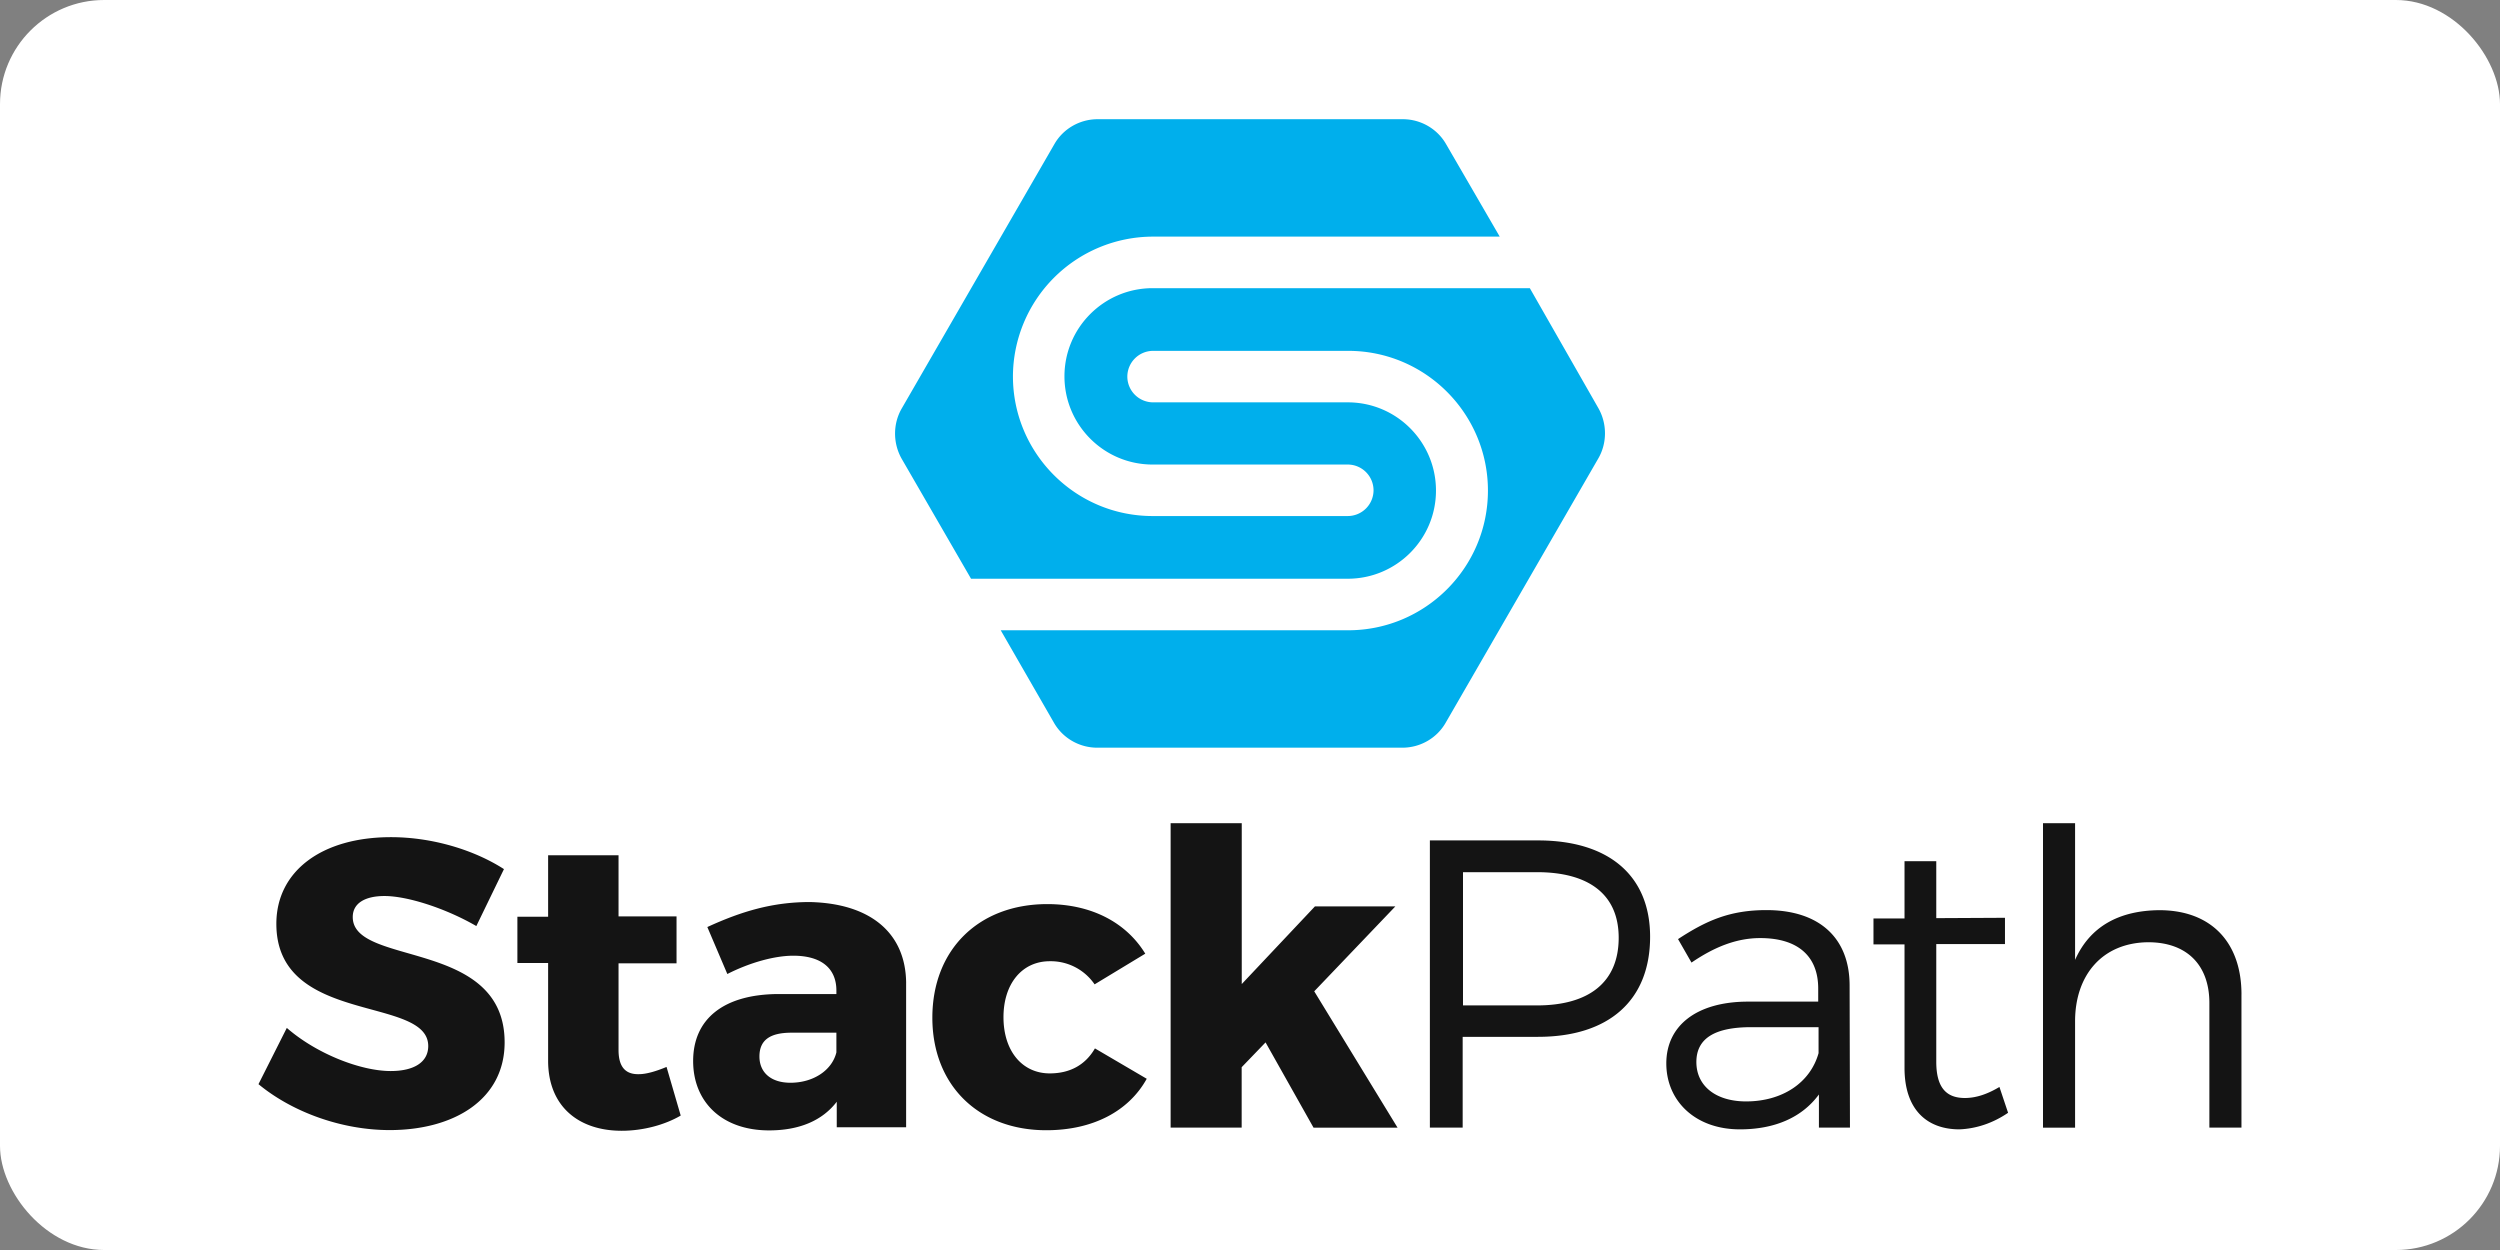
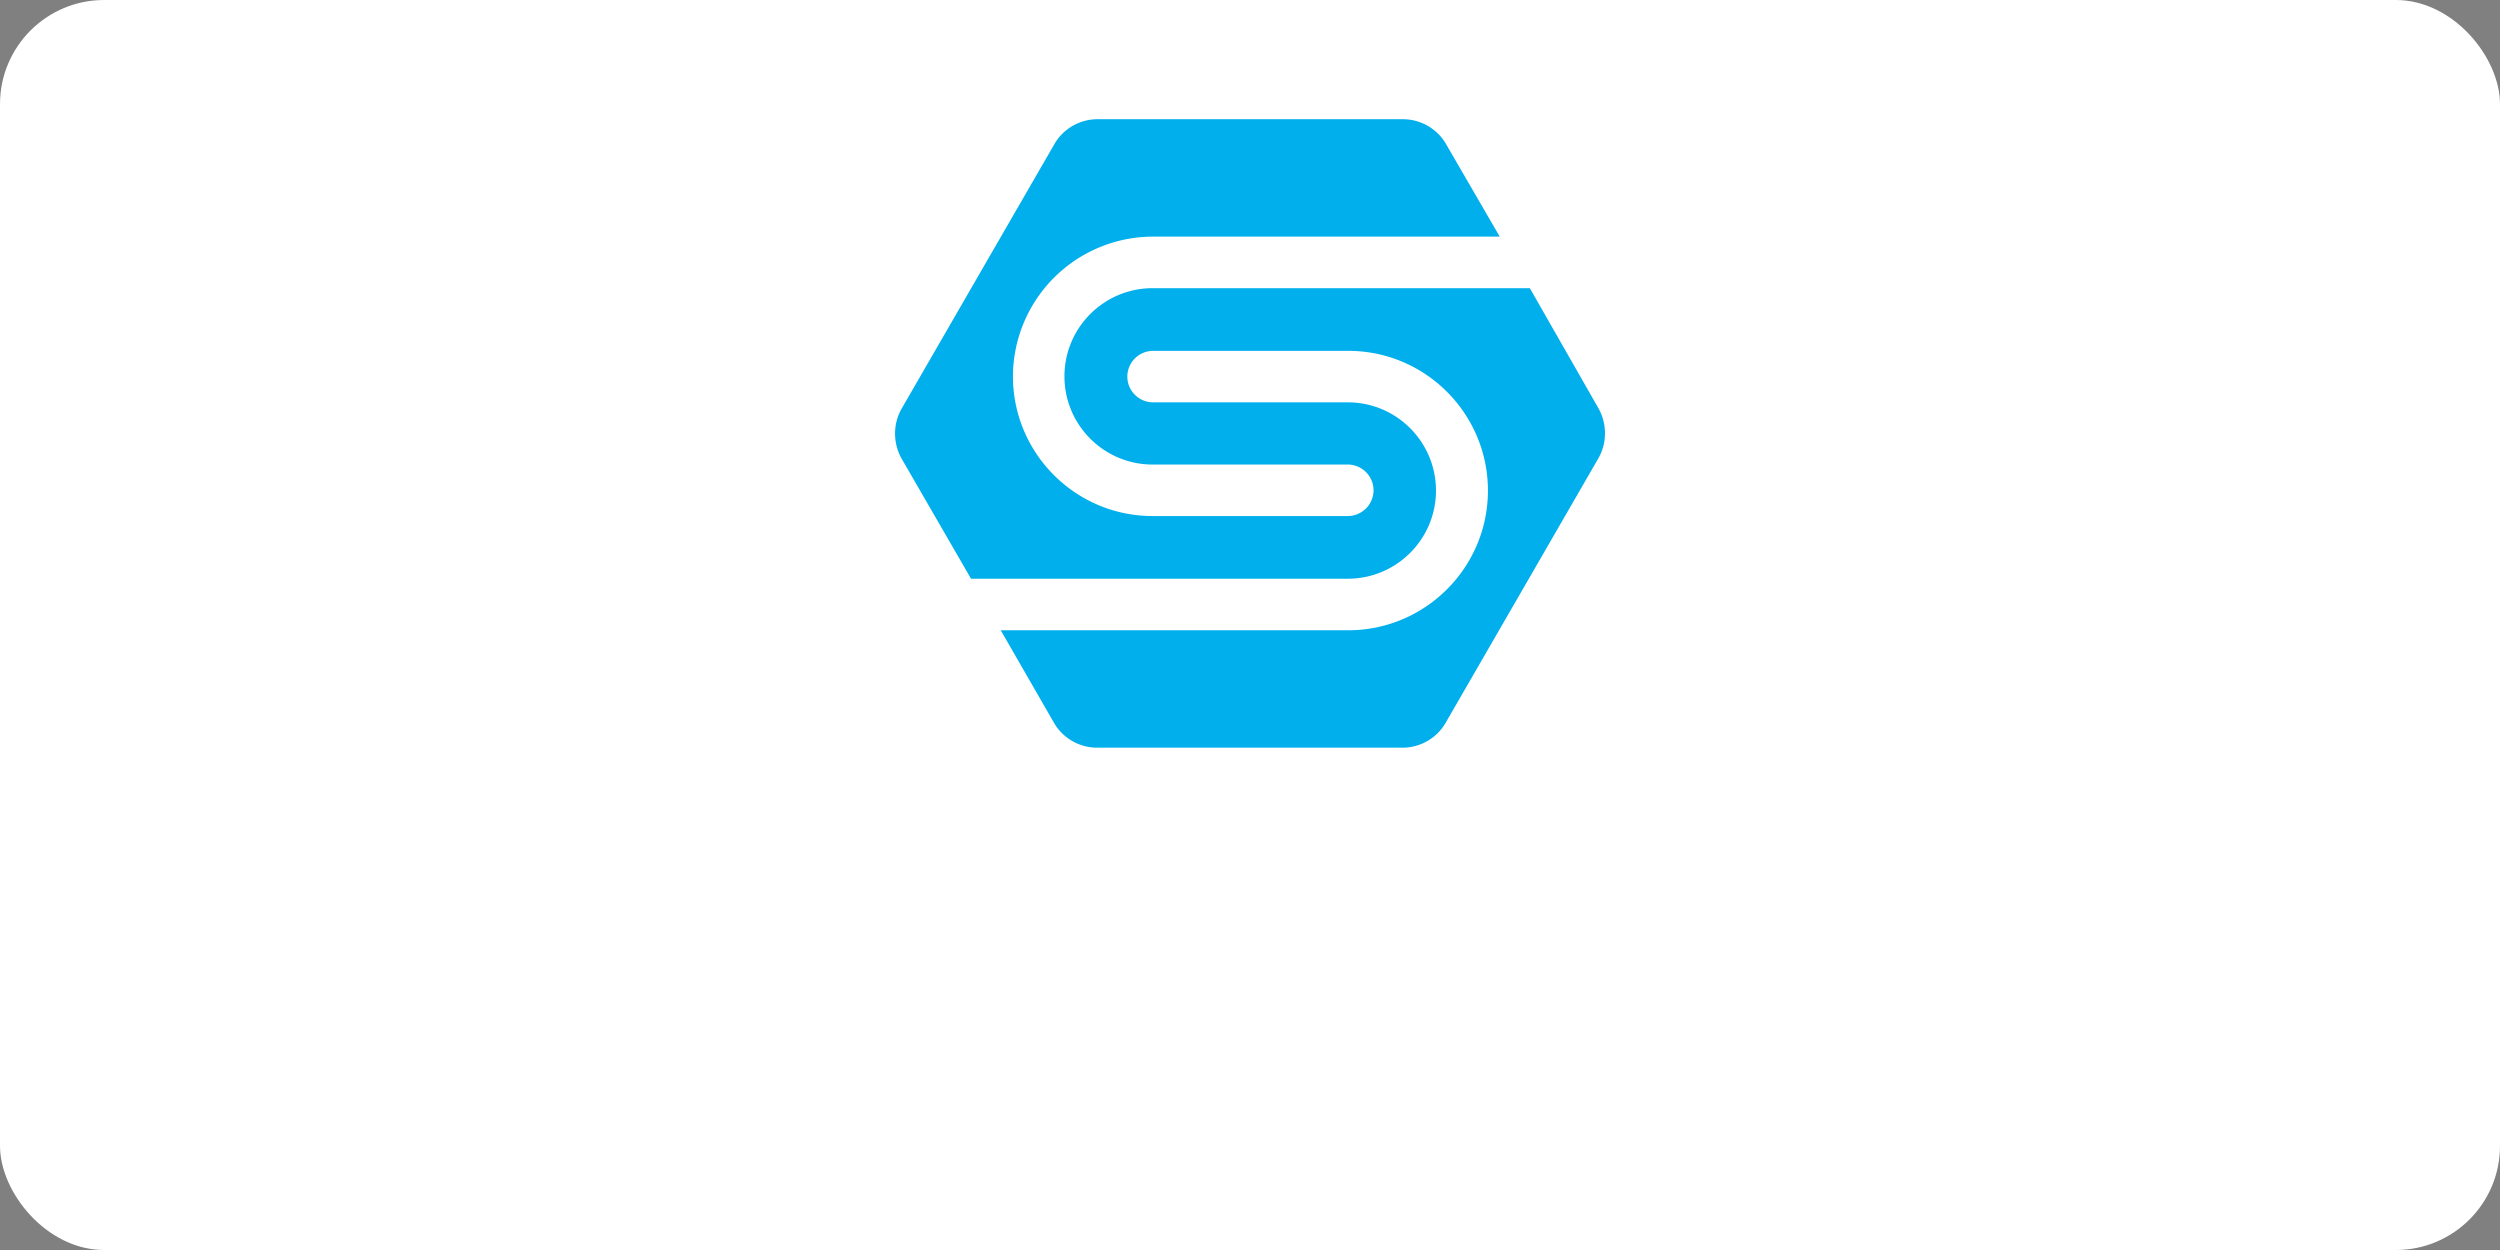
<svg xmlns="http://www.w3.org/2000/svg" width="120" height="60">
  <rect width="100%" height="100%" fill="#808080" stroke="none" />
  <rect width="120" height="60" rx="5" fill="white" />
-   <path d="M24.19 41.717l-1.326 2.734c-1.458-.845-3.298-1.442-4.408-1.442-.91 0-1.524.33-1.524 1.01 0 2.386 7.29 1.027 7.29 6.015 0 2.75-2.436 4.21-5.518 4.21-2.303 0-4.673-.862-6.297-2.204l1.36-2.7c1.425 1.243 3.546 2.07 4.988 2.07 1.1 0 1.8-.414 1.8-1.2 0-2.436-7.29-.978-7.29-5.866 0-2.535 2.187-4.16 5.5-4.16 1.988 0 4 .613 5.435 1.54zm8.484 11.83c-.762.447-1.806.73-2.834.73-2.055 0-3.53-1.16-3.53-3.364v-4.69h-1.475v-2.22h1.475v-2.95h3.38v2.933h2.784v2.254h-2.784v4.16c0 .83.348 1.176.978 1.16.348 0 .812-.133 1.326-.348zm10.82-6.363v6.926h-3.33v-1.226c-.696.91-1.806 1.375-3.248 1.375-2.27 0-3.645-1.375-3.645-3.33 0-2.005 1.442-3.198 4.076-3.215h2.8v-.166c0-1.044-.696-1.674-2.07-1.674-.878 0-2.055.315-3.165.878l-.96-2.254c1.657-.762 3.148-1.2 4.92-1.2 2.916.066 4.607 1.49 4.623 3.894zm-3.347 3.33v-.945h-2.154c-1.027 0-1.54.348-1.54 1.143 0 .762.547 1.26 1.49 1.26 1.077 0 1.988-.58 2.204-1.458zm14.83-4.74l-2.436 1.475a2.55 2.55 0 0 0-2.154-1.11c-1.326 0-2.22 1.077-2.22 2.684 0 1.64.91 2.7 2.22 2.7.96 0 1.707-.398 2.17-1.2l2.486 1.458c-.862 1.558-2.585 2.47-4.822 2.47-3.264 0-5.468-2.17-5.468-5.402 0-3.264 2.22-5.452 5.518-5.452 2.088 0 3.778.862 4.706 2.386zm4.623 5.452v2.9H56.19V39.513h3.414v7.722l3.513-3.728h3.86l-3.894 4.076 4 6.545H63.05l-2.303-4.093zM73.82 40.34c3.414 0 5.385 1.7 5.385 4.623 0 3.05-1.972 4.805-5.385 4.805h-3.612v4.358h-1.574V40.34zm-3.596 7.92h3.546c2.486 0 3.927-1.1 3.927-3.248 0-2.088-1.442-3.148-3.927-3.148h-3.546zm17.084 4.275c-.83 1.127-2.154 1.674-3.795 1.674-2.154 0-3.53-1.375-3.53-3.165 0-1.806 1.442-2.95 3.877-2.966h3.414v-.63c0-1.524-.945-2.42-2.784-2.42-1.143 0-2.204.43-3.298 1.176l-.646-1.127c1.342-.878 2.47-1.392 4.242-1.392 2.568 0 3.977 1.36 3.993 3.58l.017 6.86h-1.49zm-.017-1.988v-1.243h-3.23c-1.74 0-2.635.53-2.635 1.674s.928 1.89 2.386 1.89c1.74 0 3.082-.895 3.48-2.32zm9.097 2.867c-.73.497-1.524.762-2.336.795-1.524 0-2.635-.91-2.635-2.95V45.33h-1.49v-1.243h1.49v-2.75h1.524v2.734l3.298-.017v1.26h-3.298v5.65c0 1.26.497 1.74 1.375 1.74.53 0 1.077-.182 1.657-.53zm11.202-5.684v6.396h-1.54v-5.982c0-1.84-1.1-2.916-2.933-2.916-2.204.017-3.513 1.574-3.513 3.795v5.104h-1.54V39.513h1.54v6.562c.713-1.607 2.12-2.37 4.043-2.386 2.486 0 3.944 1.54 3.944 4.043z" fill="#141414" />
  <path d="M73.432 13.832H55.327c-2.326 0-4.233 1.886-4.233 4.233 0 2.326 1.886 4.233 4.233 4.233h9.367a1.24 1.24 0 0 1 1.236 1.236 1.24 1.24 0 0 1-1.236 1.236h-9.367c-3.71 0-6.706-3.018-6.706-6.706a6.73 6.73 0 0 1 6.706-6.706h16.66L69.41 6.916c-.42-.733-1.215-1.194-2.075-1.194H52.687c-.86 0-1.655.46-2.075 1.194l-7.334 12.7c-.42.733-.42 1.655 0 2.4l3.332 5.763h18.084c2.326 0 4.233-1.886 4.233-4.233 0-2.326-1.886-4.233-4.233-4.233h-9.346a1.24 1.24 0 0 1-1.236-1.236 1.24 1.24 0 0 1 1.236-1.236h9.367c3.71 0 6.706 3.018 6.706 6.706 0 3.71-3.018 6.706-6.706 6.706h-16.68l2.557 4.442c.42.733 1.215 1.194 2.075 1.194h14.648c.86 0 1.655-.46 2.075-1.194l7.334-12.7c.42-.733.42-1.655 0-2.4z" fill="#00afec" />
</svg>